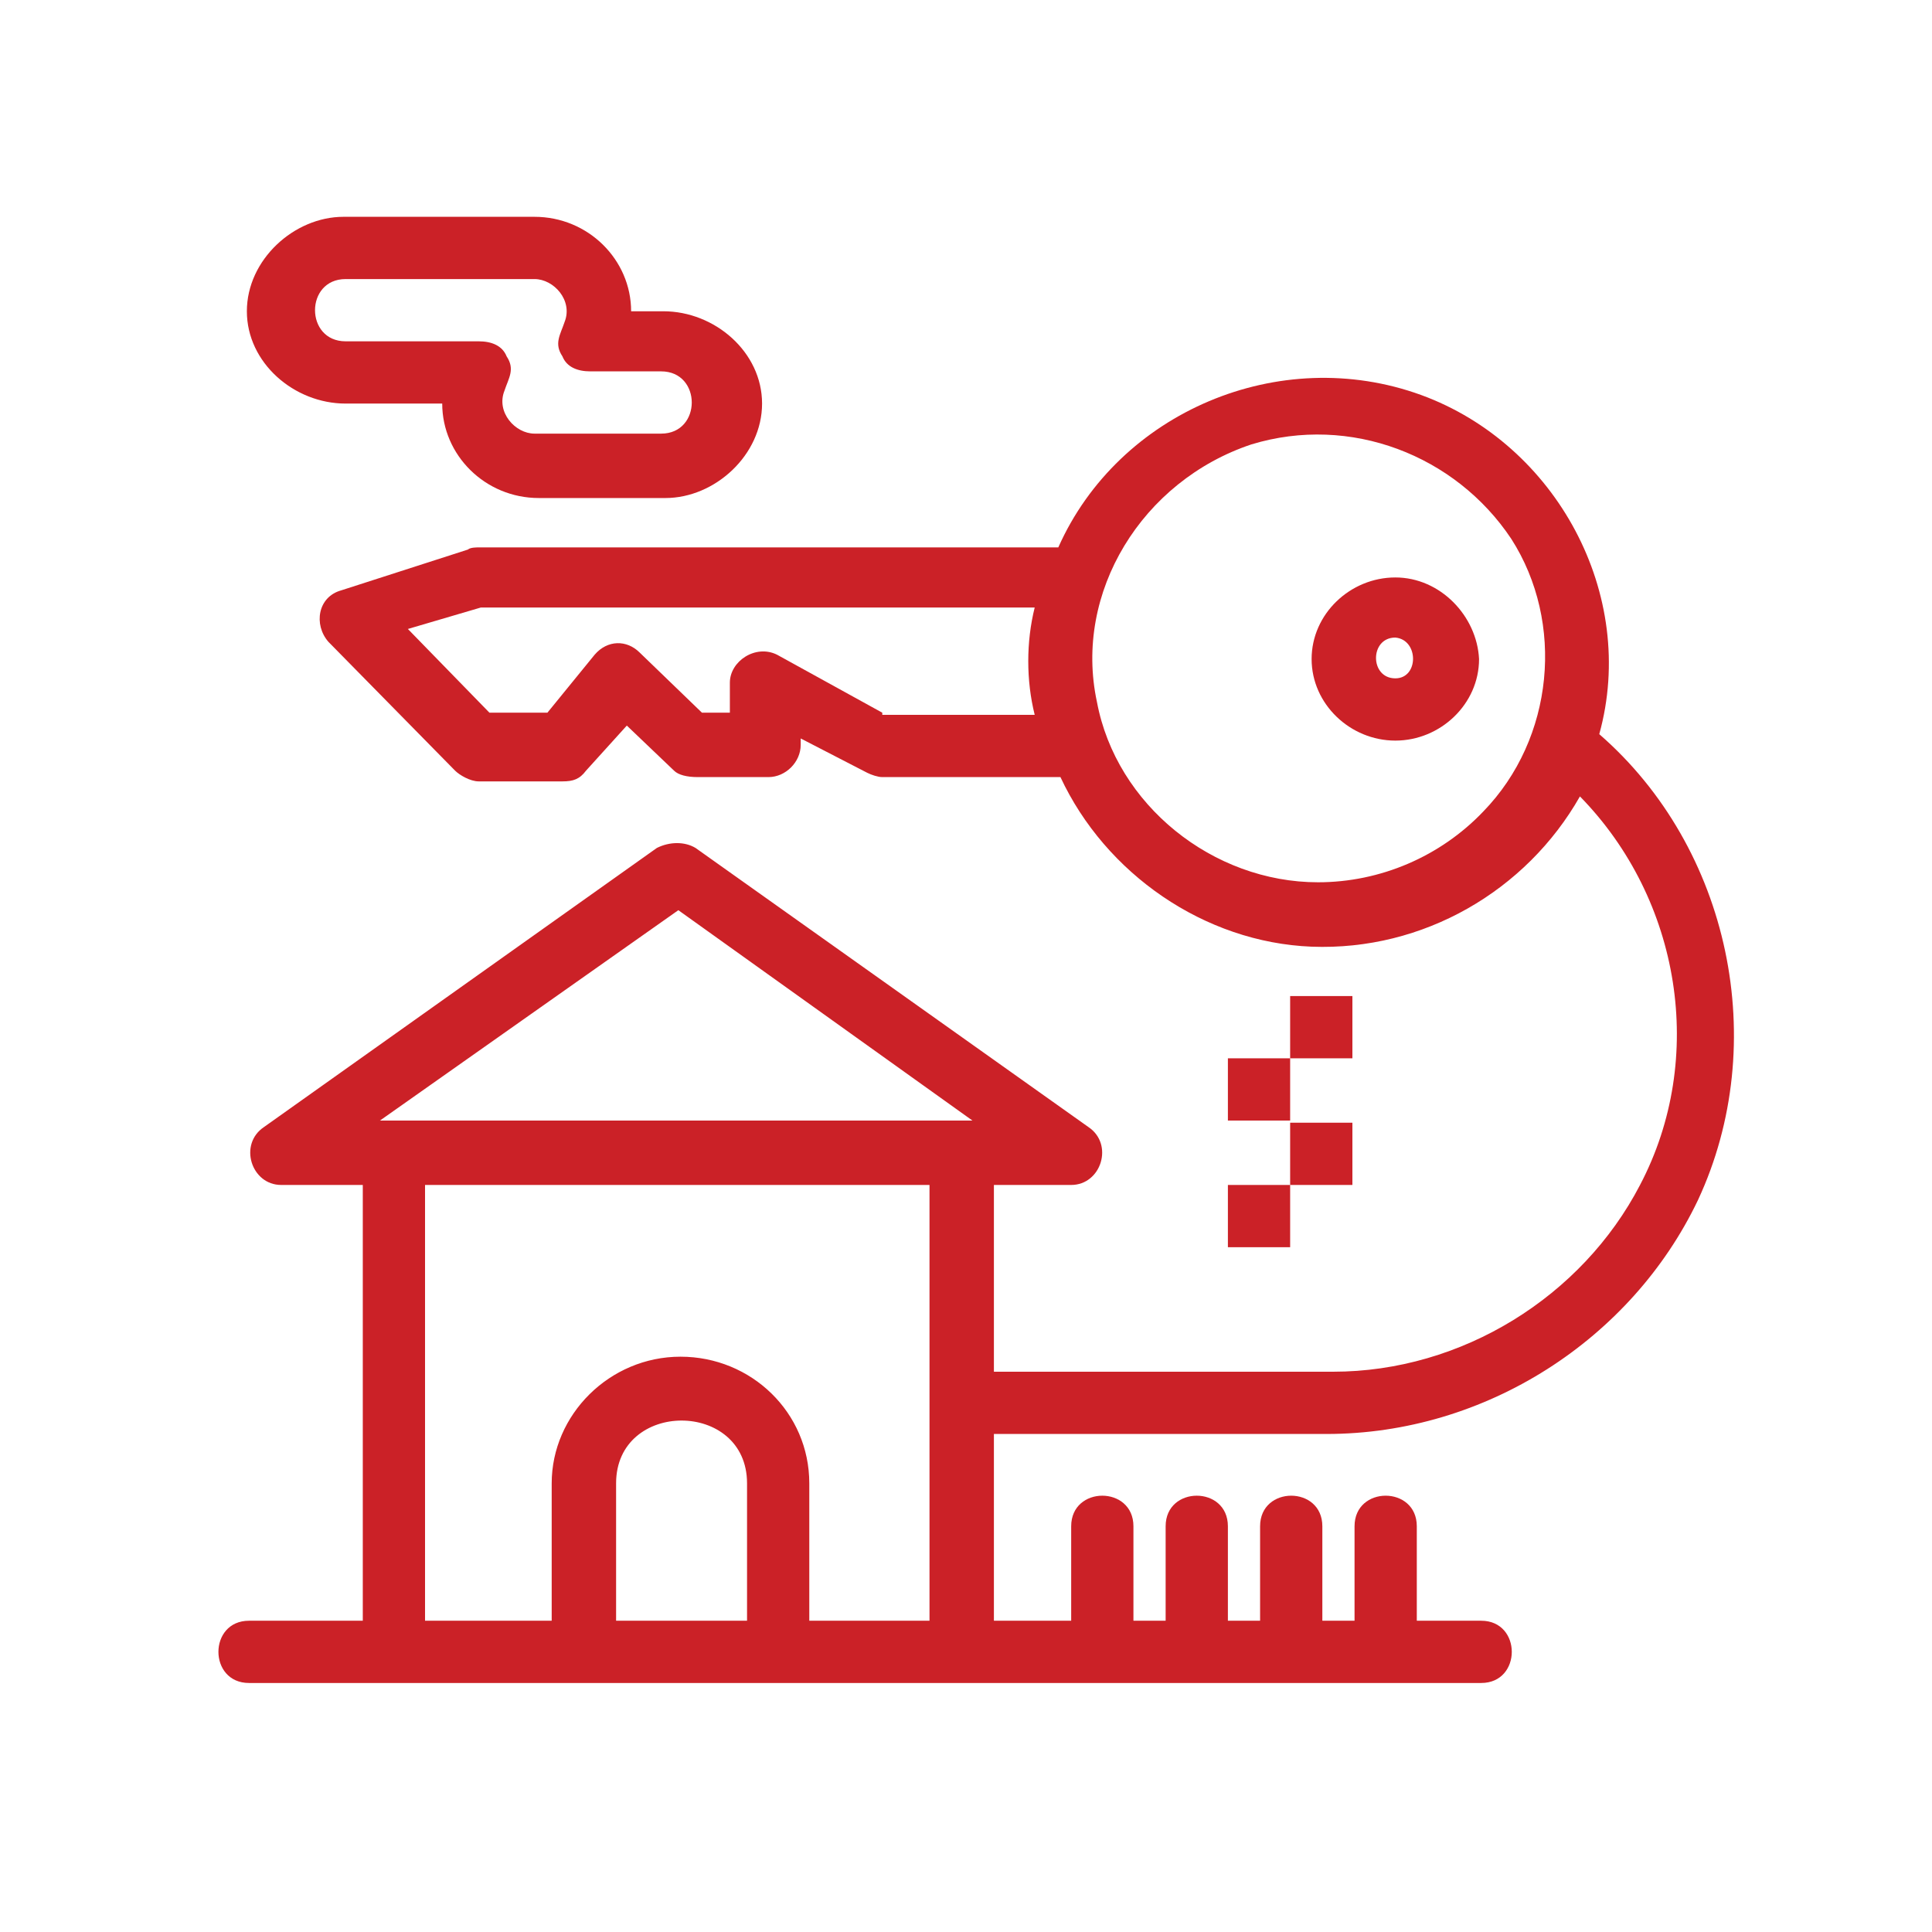
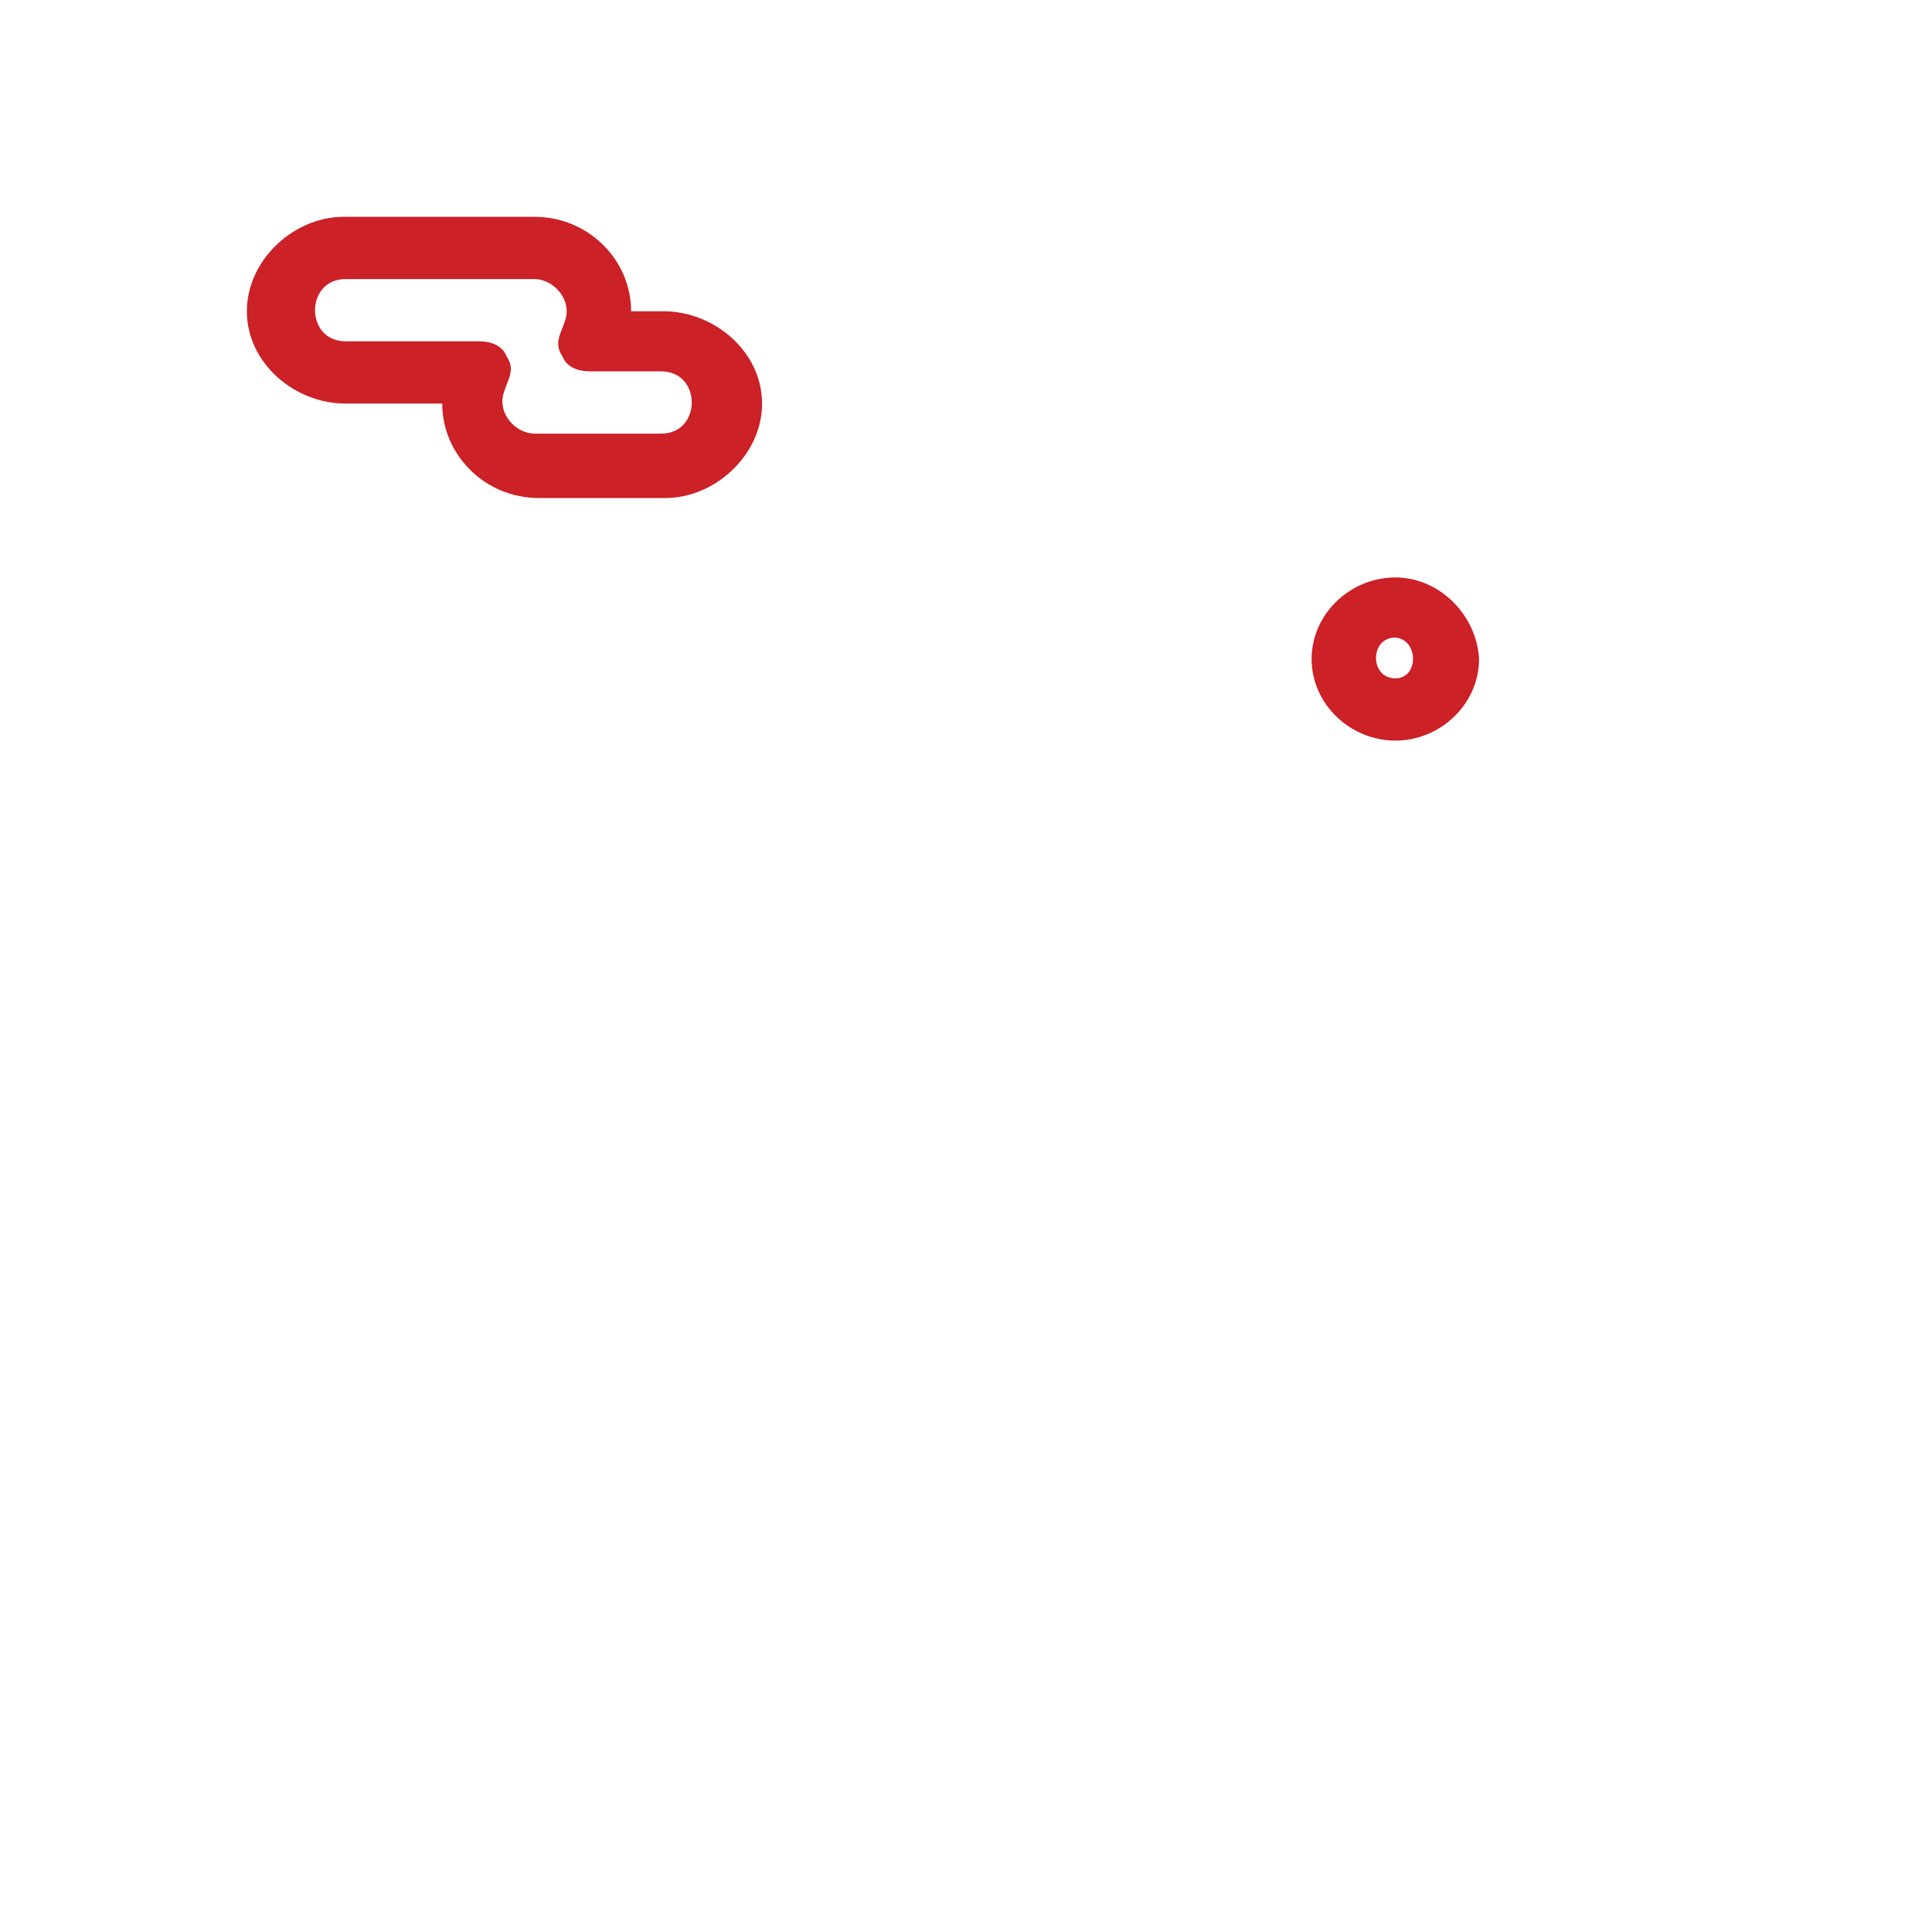
<svg xmlns="http://www.w3.org/2000/svg" version="1.1" id="Vrstva_1" x="0px" y="0px" viewBox="0 0 90 90" style="enable-background:new 0 0 90 90;" xml:space="preserve">
  <style type="text/css">
	.st0{fill:#CB2127;}
</style>
  <g>
    <g>
      <g id="A117__x2C_Home__x2C_House__x2C_Real_Estate__x2C_Key">
        <g>
          <path class="st0" d="M65,26.9c-2.1,0-3.9,1.7-3.9,3.8c0,2.1,1.8,3.8,3.9,3.8c2.1,0,3.9-1.7,3.9-3.8C68.8,28.7,67.1,26.9,65,26.9      z M65,31.6c-1.2,0-1.2-1.9,0-1.9C66.1,29.8,66.1,31.6,65,31.6z" />
-           <path class="st0" d="M46.3,66.8h15.5c7.4,0,14.2-4.4,17.3-10.9c3.4-7.3,1.5-16.4-4.6-21.7c1.8-6.5-2-13.5-8.3-15.8      c-6.6-2.4-14.1,0.8-16.9,7.1h-27c-0.1,0-0.4,0-0.5,0.1l-5.9,1.9c-1.1,0.3-1.3,1.6-0.6,2.4l5.9,6c0.2,0.2,0.7,0.5,1.1,0.5h3.9      c0.5,0,0.8-0.1,1.1-0.5l1.9-2.1l2.2,2.1c0.2,0.2,0.6,0.3,1.1,0.3h3.3c0.8,0,1.5-0.7,1.5-1.5v-0.3l3.1,1.6      c0.2,0.1,0.5,0.2,0.7,0.2h8.3c2.1,4.5,6.7,7.7,11.7,7.9c5.2,0.2,10-2.6,12.5-7c4.7,4.8,5.9,12.2,2.8,18.1      c-2.7,5.2-8.3,8.7-14.3,8.7H46.3v-8.7h3.6c1.4,0,2-1.9,0.8-2.7L32.4,39.5c-0.5-0.3-1.2-0.3-1.8,0l-18.3,13      c-1.2,0.8-0.6,2.7,0.8,2.7h3.8v20.3h-5.3c-1.9,0-1.9,2.9,0,2.9h6.7h8.8h9h8.6H69c1.9,0,1.9-2.9,0-2.9H66v-4.4      c0-1.9-2.9-1.9-2.9,0v4.4h-1.5v-4.4c0-1.9-2.9-1.9-2.9,0v4.4h-1.5v-4.4c0-1.9-2.9-1.9-2.9,0v4.4h-1.5v-4.4c0-1.9-2.9-1.9-2.9,0      v4.4h-3.6L46.3,66.8L46.3,66.8z M41.1,33.2l-4.9-2.7C35.2,30,34,30.8,34,31.8v1.4h-1.3l-2.9-2.8c-0.6-0.6-1.5-0.6-2.1,0.1      l-2.2,2.7h-2.7l-3.8-3.9l3.4-1h25.8c-0.4,1.6-0.4,3.4,0,5H41.1L41.1,33.2z M61.4,41.1c-4.9,0-9.4-3.6-10.3-8.4      c-1.1-5.1,2.1-10.3,7.2-12c4.6-1.4,9.5,0.5,12.1,4.4c2.5,3.9,2,9.3-1.3,12.7C67.1,39.9,64.3,41.1,61.4,41.1z M31.6,42.4      l13.7,9.8h-0.5H18.4h-0.7L31.6,42.4z M34.8,75.5h-6.1v-6.4c0-3.9,6.1-3.9,6.1,0V75.5z M37.7,75.5v-6.4c0-3.3-2.7-5.9-6-5.9      c-3.3,0-6,2.7-6,5.9v6.4h-5.9V55.2h23.5v20.3H37.7z" />
          <path class="st0" d="M16.1,18.8h4.5c0,2.4,2,4.4,4.5,4.4h5.9c2.3,0,4.5-2,4.5-4.4c0-2.4-2.2-4.3-4.6-4.3h-1.5      c0-2.4-2-4.4-4.5-4.4H16c-2.3,0-4.5,2-4.5,4.4S13.7,18.8,16.1,18.8z M16.1,13h8.8c0.9,0,1.8,1,1.4,2c-0.2,0.6-0.5,1-0.1,1.6      c0.2,0.5,0.7,0.7,1.3,0.7h3.3c1.9,0,1.9,2.9,0,2.9h-5.9c-0.9,0-1.8-1-1.4-2c0.2-0.6,0.5-1,0.1-1.6c-0.2-0.5-0.7-0.7-1.3-0.7      h-6.2C14.2,15.9,14.2,13,16.1,13z" />
-           <rect x="57.2" y="55.2" class="st0" width="2.9" height="2.9" />
-           <rect x="60.1" y="52.3" class="st0" width="2.9" height="2.9" />
-           <rect x="57.2" y="49.3" class="st0" width="2.9" height="2.9" />
-           <rect x="60.1" y="46.4" class="st0" width="2.9" height="2.9" />
        </g>
      </g>
      <g id="Layer_1_00000140008447563750583180000010947001140739344540_">
		</g>
    </g>
  </g>
</svg>